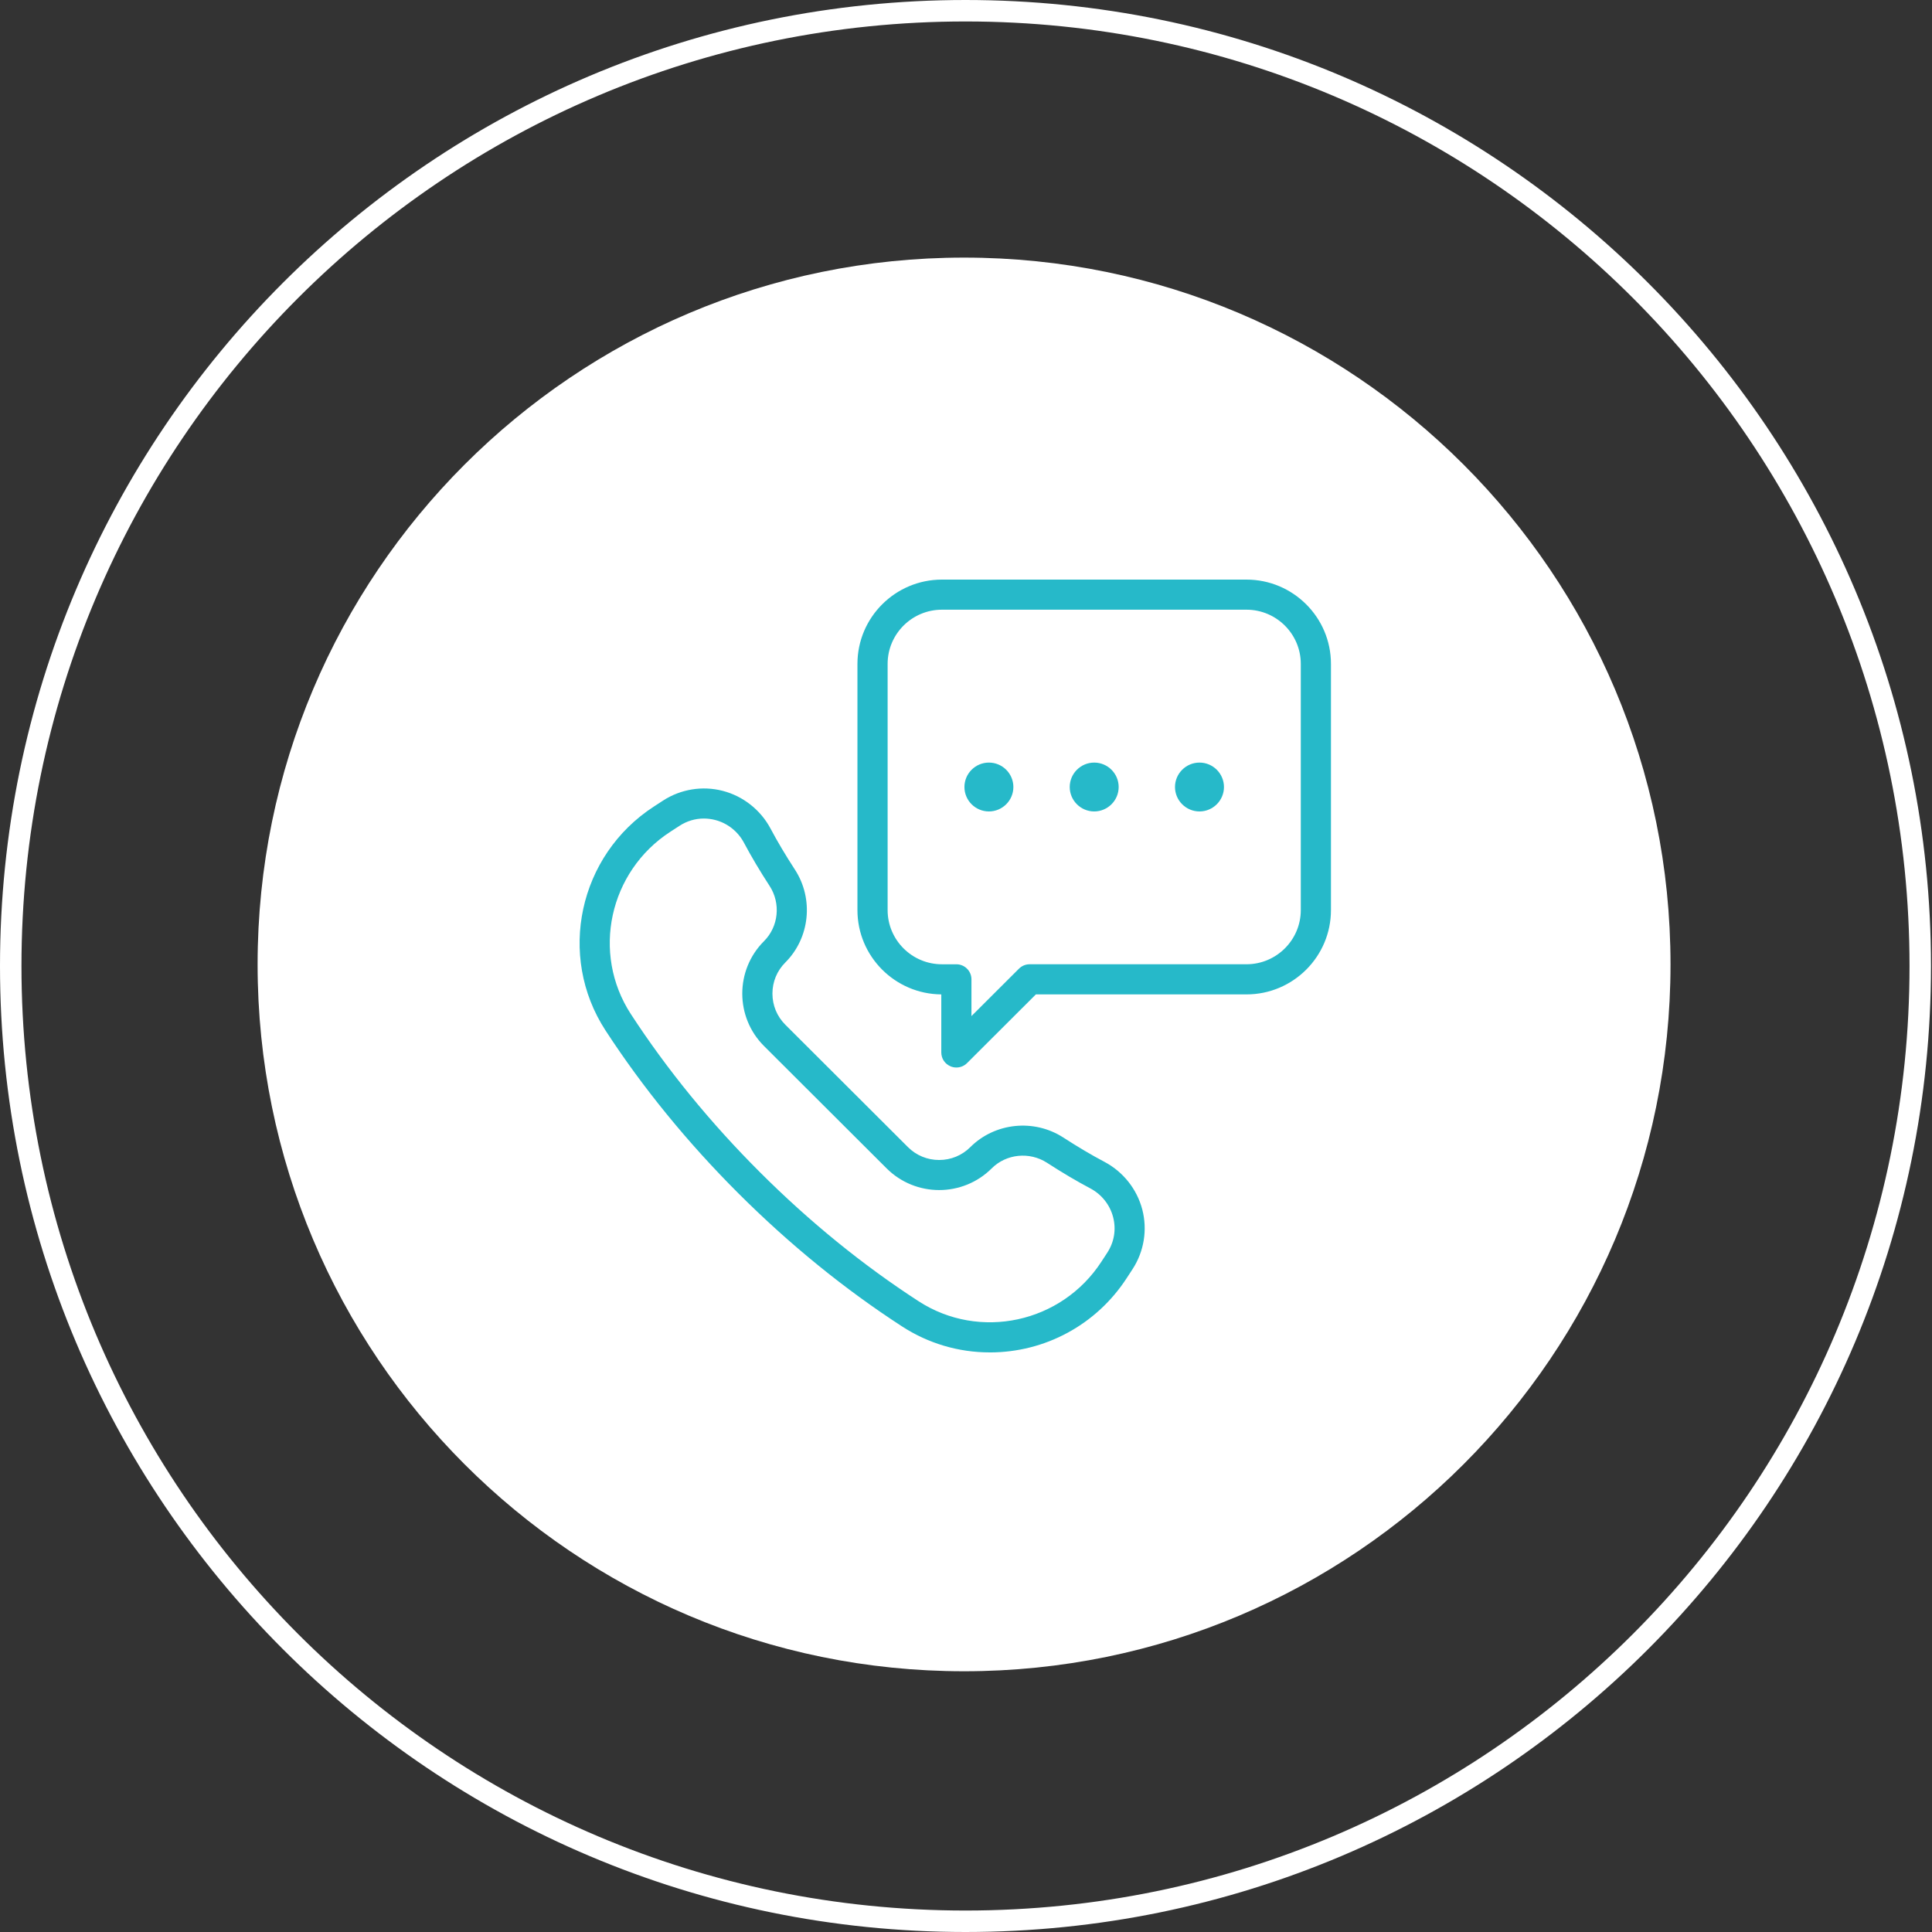
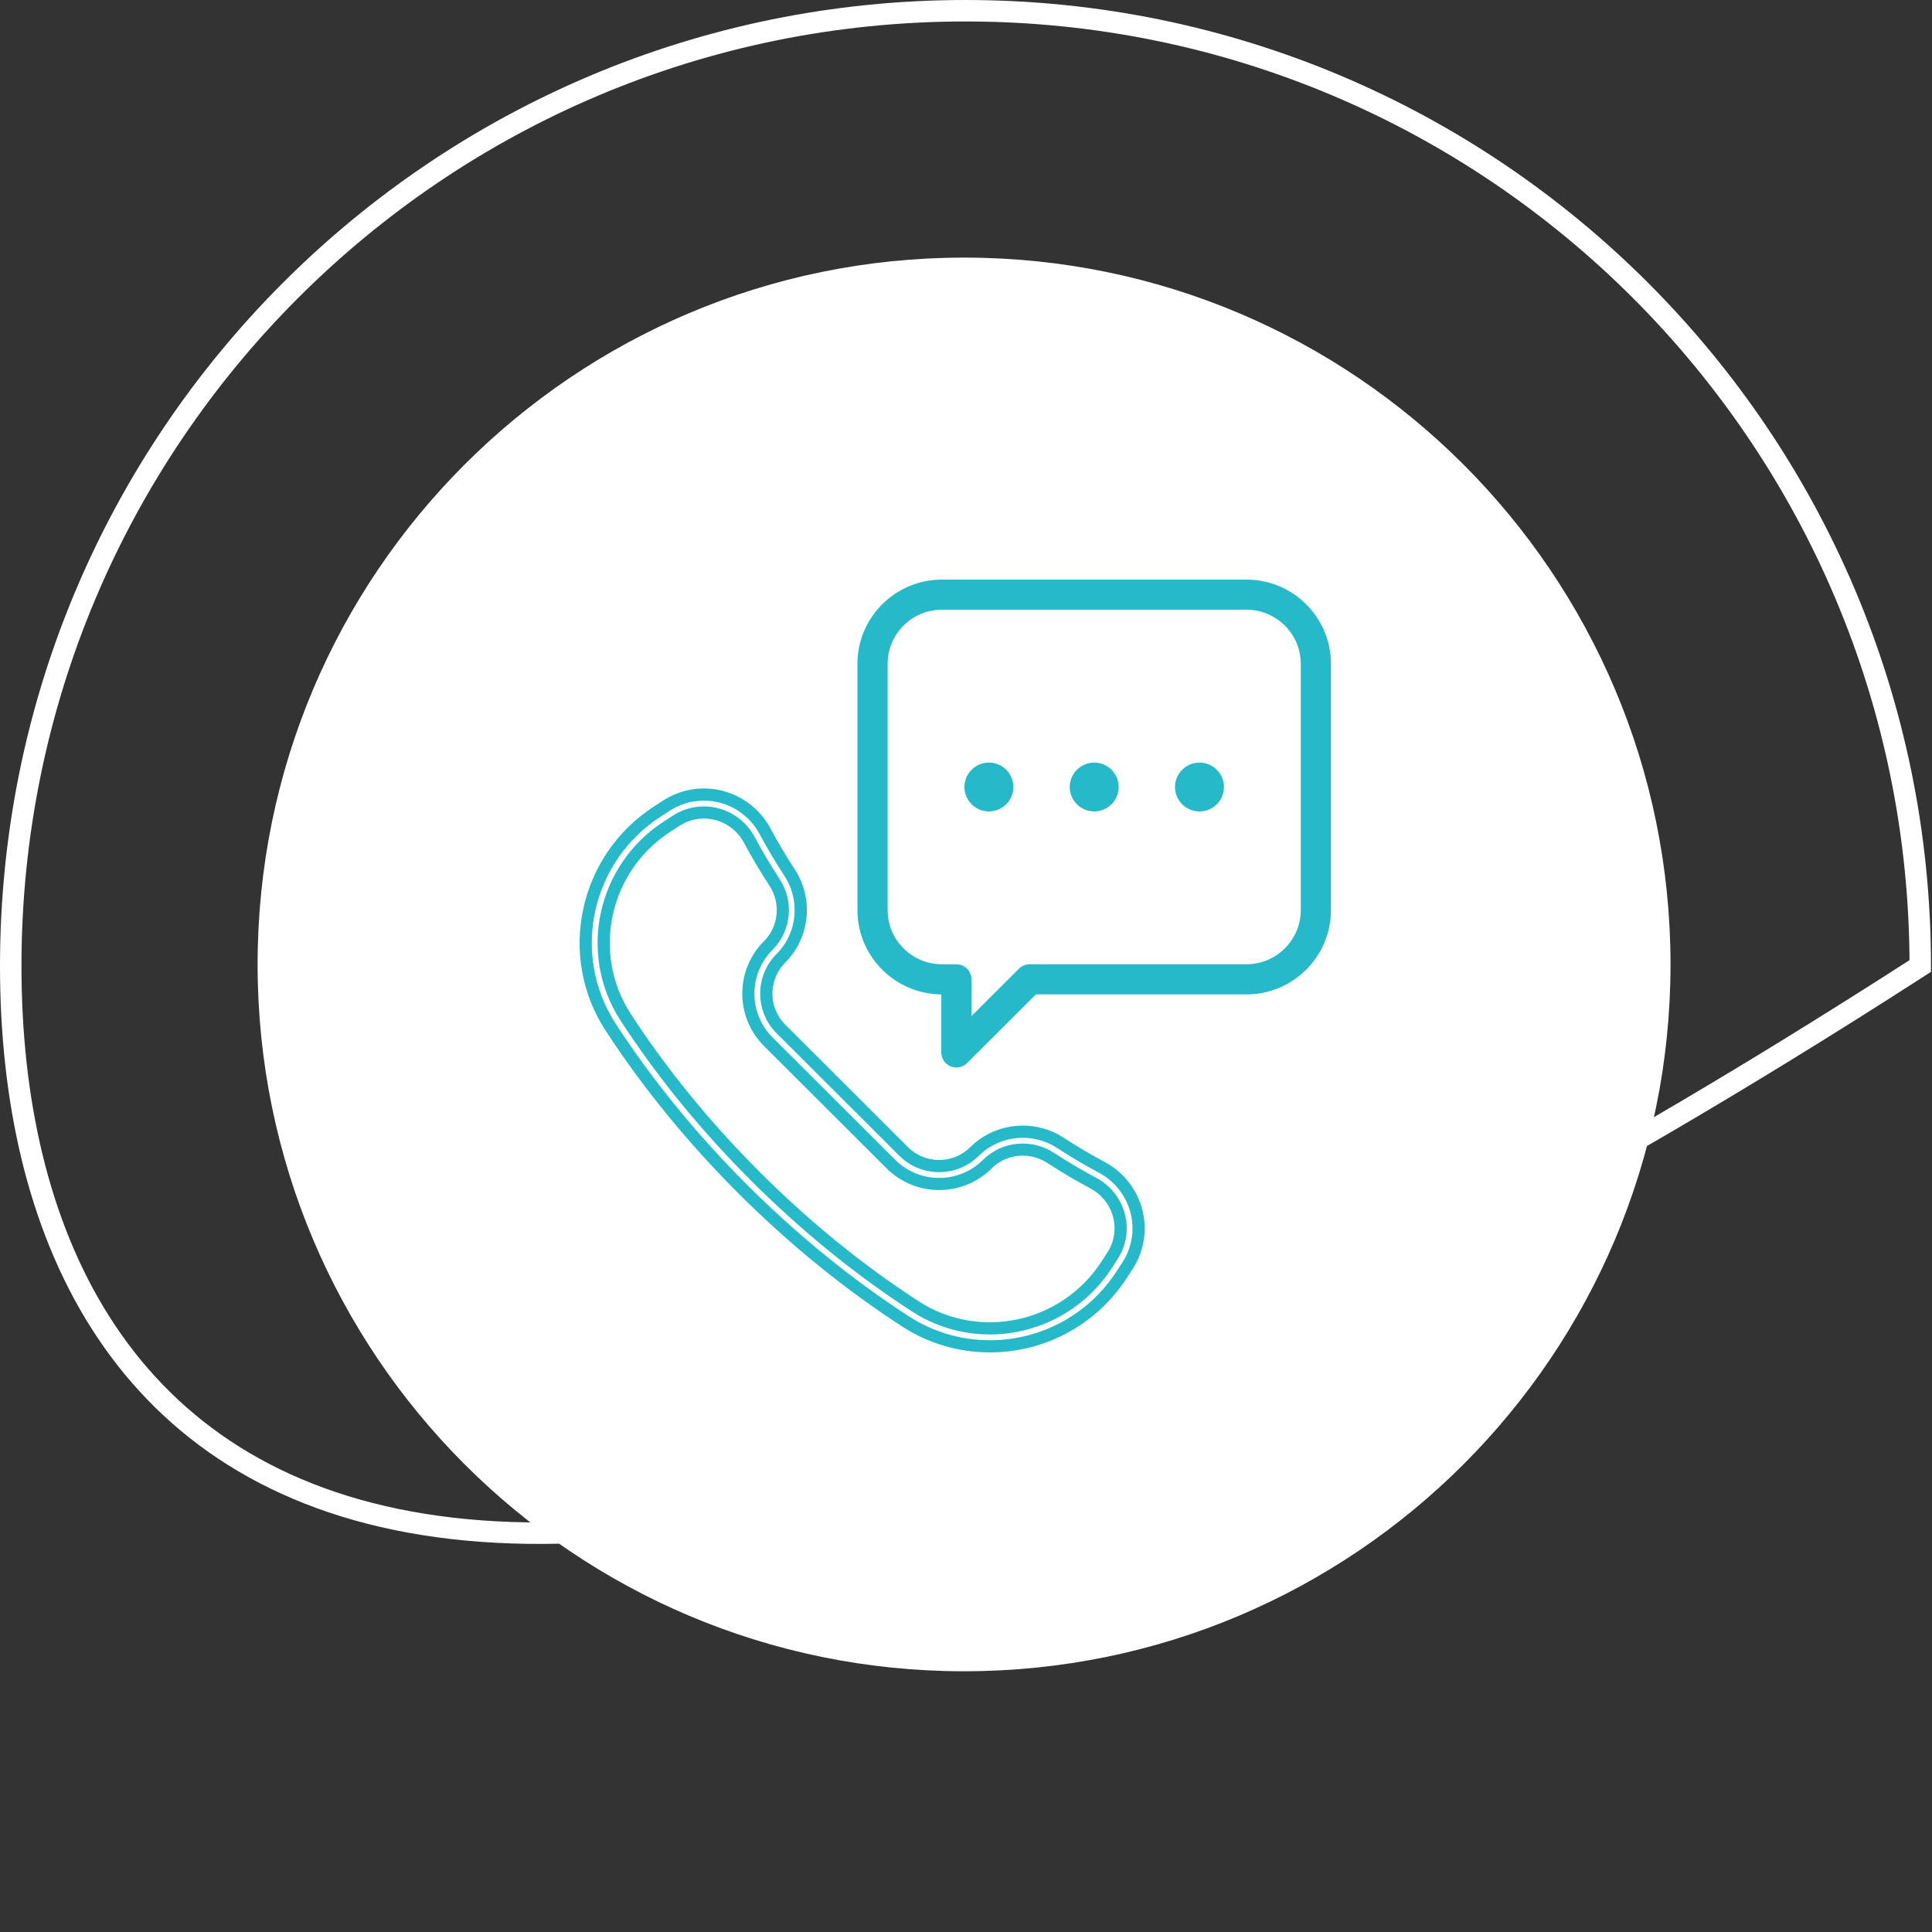
<svg xmlns="http://www.w3.org/2000/svg" width="90" height="90" viewBox="0 0 90 90" fill="none">
  <rect x="0" y="0" width="90" height="90" fill="#333333" stroke="none" />
  <g id="Group 127">
-     <path id="Vector" d="M89.453 45C89.453 69.577 69.54 89.5 44.977 89.5C20.413 89.5 0.5 69.577 0.5 45C0.5 20.423 20.413 0.5 44.977 0.5C69.54 0.5 89.453 20.423 89.453 45Z" stroke="white" />
+     <path id="Vector" d="M89.453 45C20.413 89.5 0.5 69.577 0.5 45C0.5 20.423 20.413 0.5 44.977 0.5C69.54 0.5 89.453 20.423 89.453 45Z" stroke="white" />
    <path id="Vector_2" d="M44.91 77.854C63.085 77.854 77.819 63.112 77.819 44.927C77.819 26.742 63.085 12 44.91 12C26.734 12 12 26.742 12 44.927C12 63.112 26.734 77.854 44.91 77.854Z" fill="white" />
    <g id="Vector_3">
-       <path d="M51.313 54.371C50.71 54.052 50.061 53.668 49.381 53.229C48.127 52.416 46.454 52.588 45.403 53.637C44.49 54.547 43.007 54.547 42.095 53.637L36.382 47.936C35.47 47.026 35.47 45.546 36.382 44.635C37.434 43.586 37.606 41.917 36.792 40.665C36.351 39.987 35.966 39.338 35.647 38.736C35.221 37.934 34.474 37.343 33.597 37.116C32.728 36.891 31.799 37.042 31.046 37.53L30.617 37.808C27.241 39.997 26.268 44.501 28.446 47.848C30.172 50.5 32.246 53.042 34.612 55.403C36.977 57.763 39.525 59.834 42.183 61.557C43.394 62.342 44.756 62.716 46.106 62.716C48.494 62.716 50.843 61.542 52.244 59.391L52.523 58.962C53.011 58.211 53.163 57.283 52.938 56.417C52.71 55.542 52.118 54.795 51.313 54.371ZM51.82 58.507L51.541 58.935C49.6 61.916 45.607 62.778 42.639 60.856C40.03 59.165 37.529 57.131 35.205 54.812C32.88 52.492 30.843 49.996 29.148 47.392C27.221 44.431 28.084 40.446 31.073 38.508L31.502 38.23C31.892 37.976 32.334 37.846 32.785 37.846C32.984 37.846 33.186 37.871 33.386 37.923C34.036 38.091 34.59 38.53 34.907 39.126C35.238 39.75 35.636 40.419 36.089 41.118C36.69 42.041 36.564 43.27 35.791 44.042C34.552 45.278 34.552 47.289 35.791 48.525L41.503 54.226C42.742 55.462 44.757 55.462 45.995 54.226C46.769 53.454 48.001 53.329 48.926 53.928C49.625 54.38 50.297 54.778 50.921 55.108C51.519 55.424 51.958 55.977 52.127 56.626C52.296 57.275 52.186 57.944 51.82 58.507Z" fill="#26B9C9" />
      <path d="M46.105 63C44.655 63 43.245 62.583 42.028 61.794C39.353 60.061 36.791 57.978 34.411 55.604C32.031 53.229 29.944 50.671 28.207 48.002C25.944 44.524 26.956 39.844 30.462 37.571L30.891 37.292C31.711 36.761 32.723 36.596 33.667 36.841C34.621 37.088 35.434 37.731 35.897 38.603C36.213 39.198 36.594 39.839 37.03 40.51C37.917 41.873 37.728 43.692 36.584 44.835C36.196 45.222 35.983 45.737 35.983 46.285C35.983 46.833 36.196 47.349 36.584 47.736L42.296 53.437C42.684 53.824 43.2 54.037 43.749 54.037C44.298 54.037 44.815 53.824 45.202 53.437C46.347 52.295 48.169 52.107 49.536 52.992C50.208 53.427 50.85 53.807 51.447 54.122C52.321 54.584 52.965 55.395 53.213 56.347C53.458 57.291 53.293 58.3 52.761 59.118L52.482 59.546C51.073 61.709 48.69 63.001 46.107 63.001L46.105 63ZM32.794 37.296C32.233 37.296 31.678 37.456 31.199 37.767L30.77 38.045C27.527 40.149 26.591 44.478 28.684 47.694C30.399 50.33 32.461 52.856 34.813 55.203C37.165 57.55 39.697 59.608 42.338 61.32C43.463 62.048 44.765 62.434 46.106 62.434C48.496 62.434 50.702 61.239 52.005 59.238L52.284 58.809C52.73 58.125 52.868 57.279 52.663 56.49C52.455 55.691 51.915 55.011 51.18 54.623C50.57 54.3 49.912 53.912 49.226 53.467C48.083 52.728 46.559 52.883 45.602 53.838C45.108 54.331 44.449 54.603 43.747 54.603C43.046 54.603 42.388 54.331 41.893 53.838L36.18 48.137C35.686 47.644 35.413 46.986 35.413 46.286C35.413 45.586 35.686 44.93 36.18 44.435C37.137 43.481 37.294 41.959 36.552 40.819C36.106 40.134 35.717 39.478 35.394 38.869C35.005 38.136 34.323 37.597 33.522 37.389C33.282 37.327 33.036 37.297 32.791 37.297L32.794 37.296ZM46.107 62.164C44.861 62.164 43.604 61.818 42.485 61.093C39.859 59.392 37.342 57.345 35.004 55.013C32.665 52.679 30.616 50.167 28.911 47.548C26.899 44.456 27.8 40.295 30.919 38.272L31.348 37.994C31.973 37.588 32.736 37.465 33.458 37.652C34.184 37.839 34.804 38.33 35.157 38.996C35.484 39.612 35.878 40.275 36.327 40.966C36.999 42.001 36.858 43.379 35.99 44.245C34.862 45.37 34.862 47.202 35.99 48.328L41.703 54.029C42.83 55.154 44.666 55.154 45.794 54.029C46.662 53.163 48.043 53.022 49.08 53.693C49.773 54.142 50.437 54.534 51.054 54.86C51.721 55.212 52.212 55.83 52.401 56.556C52.59 57.283 52.468 58.03 52.057 58.661L51.779 59.09C50.483 61.078 48.313 62.164 46.107 62.164ZM32.785 38.13C32.388 38.13 31.997 38.247 31.657 38.468L31.228 38.746C28.371 40.599 27.545 44.408 29.387 47.238C31.071 49.825 33.096 52.306 35.406 54.611C37.715 56.917 40.201 58.938 42.794 60.618C45.63 62.456 49.447 61.631 51.304 58.78L51.583 58.352C51.905 57.857 52.002 57.269 51.853 56.697C51.705 56.126 51.317 55.638 50.79 55.359C50.158 55.025 49.48 54.624 48.773 54.166C47.959 53.64 46.875 53.749 46.197 54.428C44.848 55.774 42.653 55.774 41.303 54.428L35.59 48.727C34.241 47.381 34.241 45.19 35.59 43.843C36.269 43.166 36.38 42.084 35.852 41.272C35.394 40.568 34.992 39.89 34.657 39.259C34.378 38.733 33.89 38.346 33.316 38.198C33.141 38.153 32.961 38.13 32.785 38.13Z" fill="#26B9C9" />
      <path d="M58.066 27.283H43.879C41.865 27.283 40.227 28.918 40.227 30.927V42.397C40.227 44.406 41.865 46.041 43.879 46.041H44.133V49.028C44.133 49.197 44.235 49.349 44.392 49.414C44.444 49.435 44.498 49.446 44.552 49.446C44.66 49.446 44.768 49.403 44.848 49.323L48.137 46.04H58.065C60.078 46.04 61.717 44.405 61.717 42.396V30.927C61.717 28.918 60.079 27.283 58.066 27.283ZM60.879 42.397C60.879 43.945 59.617 45.204 58.066 45.204H47.964C47.853 45.204 47.747 45.249 47.668 45.327L44.971 48.018V45.622C44.971 45.391 44.784 45.204 44.553 45.204H43.88C42.328 45.204 41.066 43.945 41.066 42.397V30.927C41.066 29.379 42.328 28.12 43.88 28.12H58.067C59.618 28.12 60.88 29.379 60.88 30.927L60.879 42.397Z" fill="#26B9C9" />
      <path d="M44.552 49.729C44.459 49.729 44.368 49.711 44.283 49.675C44.02 49.566 43.849 49.312 43.849 49.028V46.323C41.693 46.307 39.943 44.552 39.943 42.397V30.926C39.943 28.761 41.708 27 43.879 27H58.066C60.235 27 62.001 28.761 62.001 30.926V42.396C62.001 44.561 60.236 46.323 58.066 46.323H48.255L45.049 49.523C44.917 49.655 44.74 49.729 44.552 49.729ZM43.879 27.566C42.022 27.566 40.511 29.073 40.511 30.926V42.396C40.511 44.249 42.021 45.757 43.879 45.757H44.416V49.027C44.416 49.081 44.45 49.131 44.5 49.151C44.55 49.172 44.609 49.16 44.647 49.122L48.019 45.756H58.065C59.922 45.756 61.433 44.249 61.433 42.395V30.926C61.433 29.073 59.922 27.566 58.065 27.566H43.879ZM44.687 48.701V45.622C44.687 45.548 44.626 45.487 44.552 45.487H43.879C42.17 45.487 40.782 44.1 40.782 42.397V30.926C40.782 29.222 42.171 27.836 43.879 27.836H58.066C59.774 27.836 61.163 29.223 61.163 30.926V42.396C61.163 44.1 59.773 45.486 58.066 45.486H47.964C47.928 45.486 47.894 45.501 47.869 45.526L44.687 48.701ZM43.879 28.402C42.483 28.402 41.349 29.535 41.349 30.926V42.396C41.349 43.788 42.484 44.92 43.879 44.92H44.552C44.939 44.92 45.254 45.234 45.254 45.621V47.333L47.467 45.125C47.6 44.993 47.776 44.919 47.964 44.919H58.066C59.461 44.919 60.596 43.786 60.596 42.395V30.926C60.596 29.534 59.46 28.402 58.066 28.402H43.879Z" fill="#26B9C9" />
      <path d="M46.067 35.806C45.594 35.806 45.211 36.189 45.211 36.661C45.211 37.133 45.594 37.516 46.067 37.516C46.54 37.516 46.923 37.133 46.923 36.661C46.923 36.189 46.54 35.806 46.067 35.806Z" fill="#26B9C9" />
      <path d="M46.067 37.8C45.438 37.8 44.927 37.289 44.927 36.662C44.927 36.035 45.438 35.524 46.067 35.524C46.696 35.524 47.207 36.035 47.207 36.662C47.207 37.289 46.696 37.8 46.067 37.8ZM46.067 36.089C45.751 36.089 45.494 36.346 45.494 36.661C45.494 36.976 45.751 37.233 46.067 37.233C46.383 37.233 46.64 36.976 46.64 36.661C46.64 36.346 46.383 36.089 46.067 36.089Z" fill="#26B9C9" />
      <path d="M50.972 35.806C50.5 35.806 50.116 36.189 50.116 36.661C50.116 37.133 50.5 37.516 50.972 37.516C51.445 37.516 51.829 37.133 51.829 36.661C51.829 36.189 51.445 35.806 50.972 35.806Z" fill="#26B9C9" />
      <path d="M50.972 37.8C50.344 37.8 49.832 37.289 49.832 36.662C49.832 36.035 50.344 35.524 50.972 35.524C51.601 35.524 52.112 36.035 52.112 36.662C52.112 37.289 51.601 37.8 50.972 37.8ZM50.972 36.089C50.657 36.089 50.399 36.346 50.399 36.661C50.399 36.976 50.657 37.233 50.972 37.233C51.288 37.233 51.545 36.976 51.545 36.661C51.545 36.346 51.288 36.089 50.972 36.089Z" fill="#26B9C9" />
      <path d="M55.877 35.806C55.404 35.806 55.02 36.189 55.02 36.661C55.02 37.133 55.404 37.516 55.877 37.516C56.349 37.516 56.733 37.133 56.733 36.661C56.733 36.189 56.349 35.806 55.877 35.806Z" fill="#26B9C9" />
      <path d="M55.877 37.8C55.248 37.8 54.736 37.289 54.736 36.662C54.736 36.035 55.248 35.524 55.877 35.524C56.505 35.524 57.017 36.035 57.017 36.662C57.017 37.289 56.505 37.8 55.877 37.8ZM55.877 36.089C55.561 36.089 55.304 36.346 55.304 36.661C55.304 36.976 55.561 37.233 55.877 37.233C56.192 37.233 56.449 36.976 56.449 36.661C56.449 36.346 56.192 36.089 55.877 36.089Z" fill="#26B9C9" />
    </g>
  </g>
</svg>